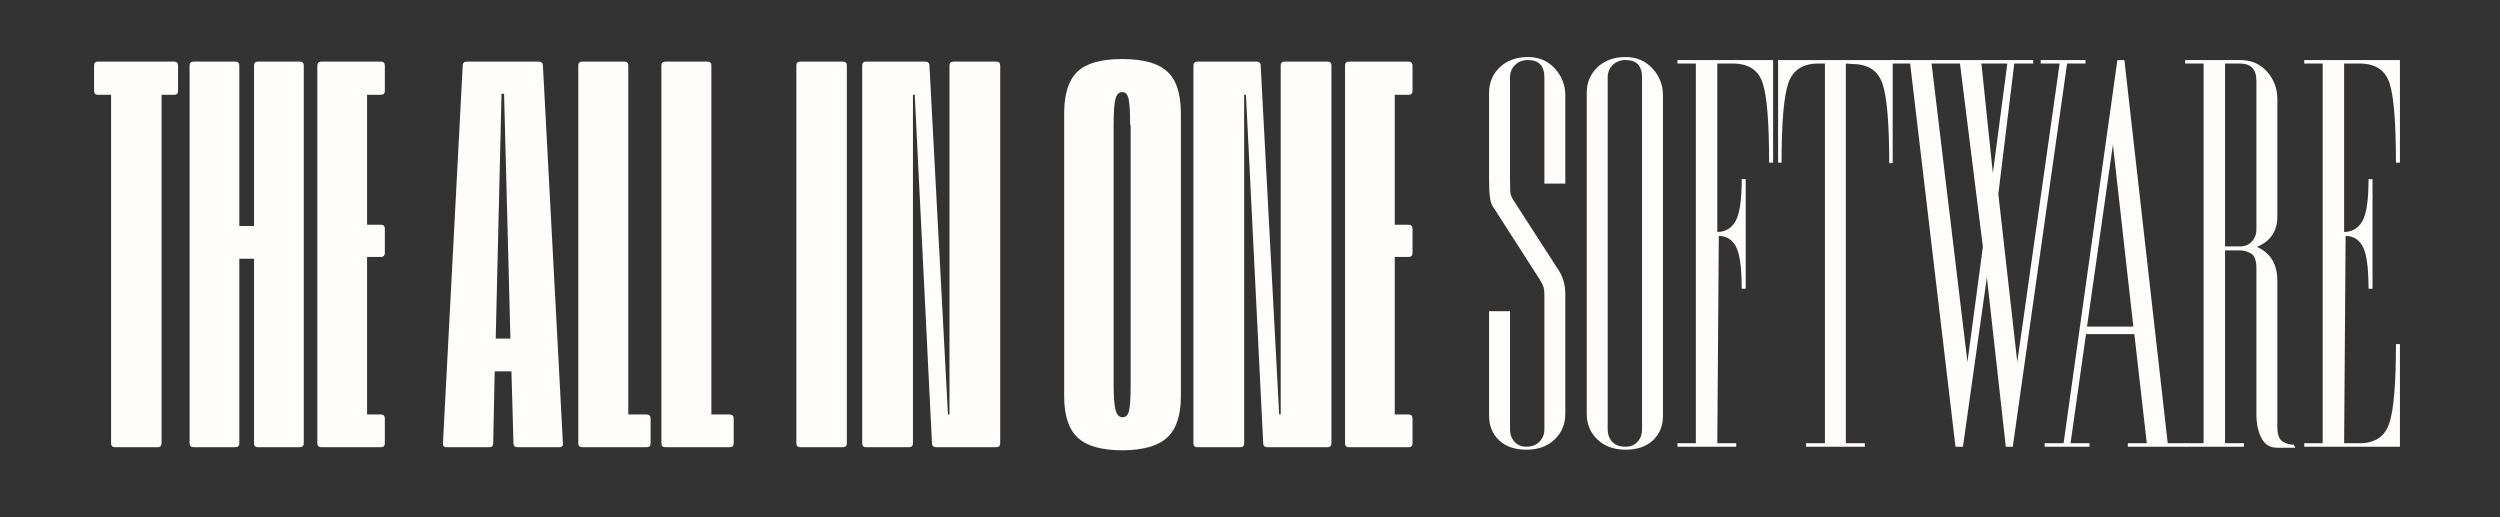
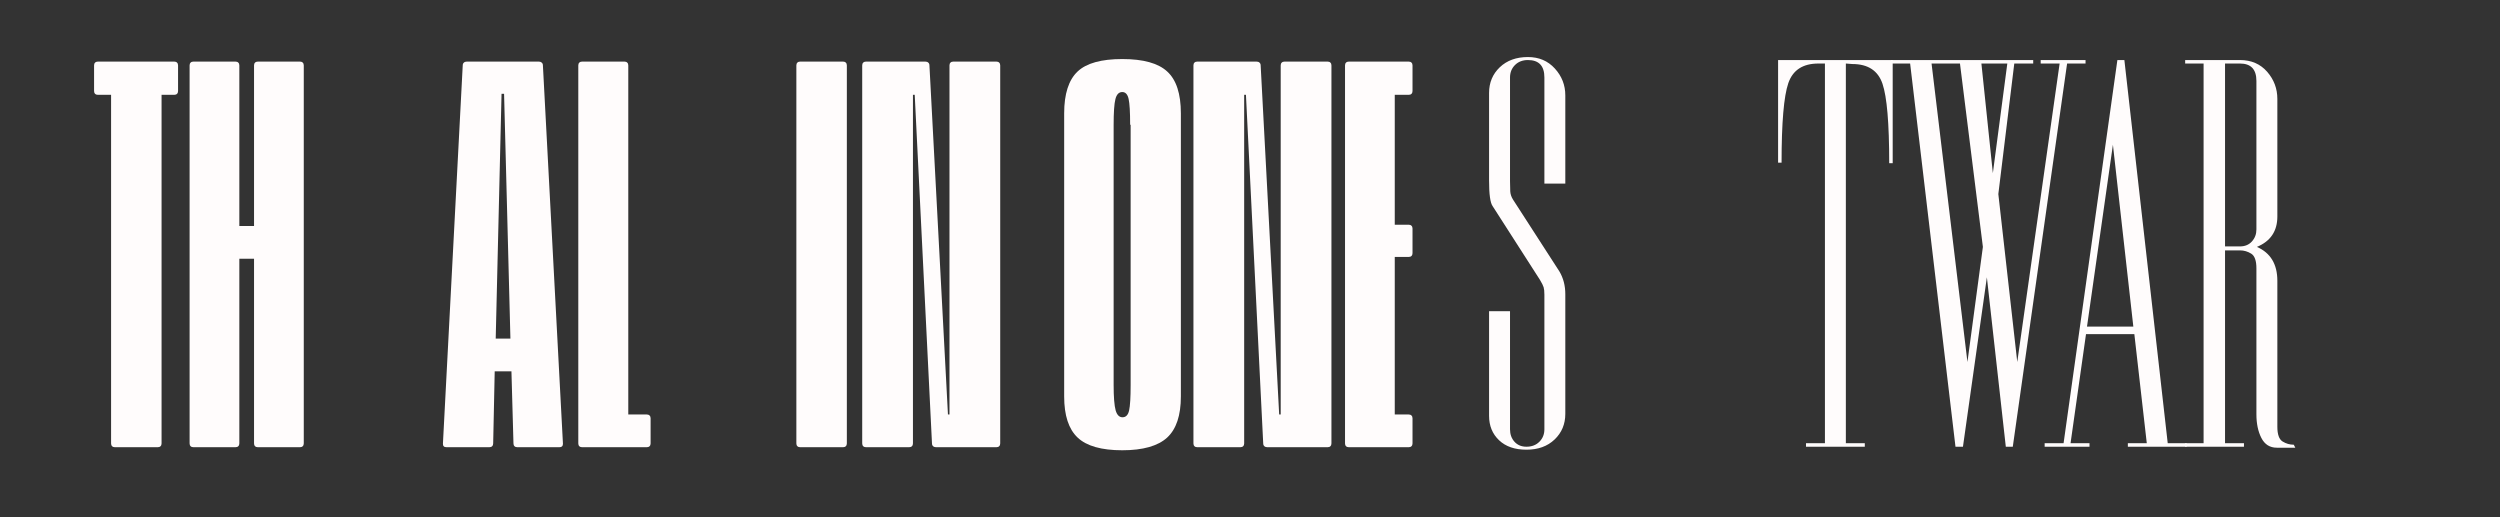
<svg xmlns="http://www.w3.org/2000/svg" width="2900" zoomAndPan="magnify" viewBox="0 0 2175 450" height="600" preserveAspectRatio="xMidYMid meet" version="1.0">
  <rect x="0" y="0" width="2175" height="450" fill="#333333" stroke="none" />
  <defs>
    <g />
  </defs>
  <g fill="#fffcfc" fill-opacity="1">
    <g transform="translate(76.33, 389.075)">
      <g>
        <path d="M 64.234 -3.312 C 64.234 -2.281 63.938 -1.469 63.344 -0.875 C 62.758 -0.289 61.953 0 60.922 0 L 23.609 0 C 22.586 0 21.781 -0.289 21.188 -0.875 C 20.602 -1.469 20.312 -2.281 20.312 -3.312 L 20.312 -306.578 L 8.828 -306.578 C 7.797 -306.578 6.984 -306.867 6.391 -307.453 C 5.805 -308.047 5.516 -308.859 5.516 -309.891 L 5.516 -332.188 C 5.516 -333.207 5.805 -334.008 6.391 -334.594 C 6.984 -335.188 7.797 -335.484 8.828 -335.484 L 75.266 -335.484 C 76.297 -335.484 77.102 -335.188 77.688 -334.594 C 78.281 -334.008 78.578 -333.207 78.578 -332.188 L 78.578 -309.891 C 78.578 -308.859 78.281 -308.047 77.688 -307.453 C 77.102 -306.867 76.297 -306.578 75.266 -306.578 L 64.234 -306.578 Z M 64.234 -3.312 " />
      </g>
    </g>
  </g>
  <g fill="#fffcfc" fill-opacity="1">
    <g transform="translate(157.671, 389.075)">
      <g>
        <path d="M 106.609 -3.312 C 106.609 -2.281 106.312 -1.469 105.719 -0.875 C 105.133 -0.289 104.328 0 103.297 0 L 66.656 0 C 65.625 0 64.812 -0.289 64.219 -0.875 C 63.633 -1.469 63.344 -2.281 63.344 -3.312 L 63.344 -164 L 50.547 -164 L 50.547 -3.312 C 50.547 -2.281 50.25 -1.469 49.656 -0.875 C 49.07 -0.289 48.266 0 47.234 0 L 10.594 0 C 9.562 0 8.75 -0.289 8.156 -0.875 C 7.57 -1.469 7.281 -2.281 7.281 -3.312 L 7.281 -332.188 C 7.281 -333.207 7.57 -334.008 8.156 -334.594 C 8.75 -335.188 9.562 -335.484 10.594 -335.484 L 47.234 -335.484 C 48.266 -335.484 49.07 -335.188 49.656 -334.594 C 50.25 -334.008 50.547 -333.207 50.547 -332.188 L 50.547 -192.469 L 63.344 -192.469 L 63.344 -332.188 C 63.344 -333.207 63.633 -334.008 64.219 -334.594 C 64.812 -335.188 65.625 -335.484 66.656 -335.484 L 103.297 -335.484 C 104.328 -335.484 105.133 -335.188 105.719 -334.594 C 106.312 -334.008 106.609 -333.207 106.609 -332.188 Z M 106.609 -3.312 " />
      </g>
    </g>
  </g>
  <g fill="#fffcfc" fill-opacity="1">
    <g transform="translate(268.808, 389.075)">
      <g>
-         <path d="M 62.688 -193.562 C 63.719 -193.562 64.523 -193.266 65.109 -192.672 C 65.703 -192.086 66 -191.285 66 -190.266 L 66 -168.844 C 66 -167.812 65.703 -167 65.109 -166.406 C 64.523 -165.82 63.719 -165.531 62.688 -165.531 L 50.547 -165.531 L 50.547 -28.469 L 62.688 -28.469 C 63.719 -28.469 64.523 -28.172 65.109 -27.578 C 65.703 -26.992 66 -26.188 66 -25.156 L 66 -3.312 C 66 -2.281 65.703 -1.469 65.109 -0.875 C 64.523 -0.289 63.719 0 62.688 0 L 10.594 0 C 9.562 0 8.75 -0.289 8.156 -0.875 C 7.57 -1.469 7.281 -2.281 7.281 -3.312 L 7.281 -332.188 C 7.281 -333.207 7.57 -334.008 8.156 -334.594 C 8.75 -335.188 9.562 -335.484 10.594 -335.484 L 62.688 -335.484 C 63.719 -335.484 64.523 -335.188 65.109 -334.594 C 65.703 -334.008 66 -333.207 66 -332.188 L 66 -309.891 C 66 -308.859 65.703 -308.047 65.109 -307.453 C 64.523 -306.867 63.719 -306.578 62.688 -306.578 L 50.547 -306.578 L 50.547 -193.562 Z M 62.688 -193.562 " />
-       </g>
+         </g>
    </g>
  </g>
  <g fill="#fffcfc" fill-opacity="1">
    <g transform="translate(337.788, 389.075)">
      <g />
    </g>
  </g>
  <g fill="#fffcfc" fill-opacity="1">
    <g transform="translate(382.047, 389.075)">
      <g>
        <path d="M 62.906 -66 L 48.344 -66 L 47.016 -3.312 C 47.016 -2.281 46.719 -1.469 46.125 -0.875 C 45.539 -0.289 44.734 0 43.703 0 L 6.406 0 C 4.195 0 3.164 -1.102 3.312 -3.312 L 20.531 -332.188 C 20.531 -333.207 20.859 -334.008 21.516 -334.594 C 22.18 -335.188 23.031 -335.484 24.062 -335.484 L 86.75 -335.484 C 87.77 -335.484 88.613 -335.188 89.281 -334.594 C 89.945 -334.008 90.281 -333.207 90.281 -332.188 L 107.703 -3.312 L 107.703 -2.875 C 107.703 -0.957 106.676 0 104.625 0 L 67.984 0 C 66.953 0 66.141 -0.289 65.547 -0.875 C 64.961 -1.469 64.672 -2.281 64.672 -3.312 Z M 49.219 -94.469 L 62.016 -94.469 L 56.5 -307.453 L 54.297 -307.453 Z M 49.219 -94.469 " />
      </g>
    </g>
  </g>
  <g fill="#fffcfc" fill-opacity="1">
    <g transform="translate(494.51, 389.075)">
      <g>
        <path d="M 8.609 -332.188 C 8.609 -333.207 8.898 -334.008 9.484 -334.594 C 10.078 -335.188 10.891 -335.484 11.922 -335.484 L 48.781 -335.484 C 49.812 -335.484 50.617 -335.188 51.203 -334.594 C 51.797 -334.008 52.094 -333.207 52.094 -332.188 L 52.094 -28.469 L 68.203 -28.469 C 69.234 -28.469 70.039 -28.172 70.625 -27.578 C 71.219 -26.992 71.516 -26.188 71.516 -25.156 L 71.516 -3.312 C 71.516 -2.281 71.219 -1.469 70.625 -0.875 C 70.039 -0.289 69.234 0 68.203 0 L 11.922 0 C 10.891 0 10.078 -0.289 9.484 -0.875 C 8.898 -1.469 8.609 -2.281 8.609 -3.312 Z M 8.609 -332.188 " />
      </g>
    </g>
  </g>
  <g fill="#fffcfc" fill-opacity="1">
    <g transform="translate(566.8, 389.075)">
      <g>
-         <path d="M 8.609 -332.188 C 8.609 -333.207 8.898 -334.008 9.484 -334.594 C 10.078 -335.188 10.891 -335.484 11.922 -335.484 L 48.781 -335.484 C 49.812 -335.484 50.617 -335.188 51.203 -334.594 C 51.797 -334.008 52.094 -333.207 52.094 -332.188 L 52.094 -28.469 L 68.203 -28.469 C 69.234 -28.469 70.039 -28.172 70.625 -27.578 C 71.219 -26.992 71.516 -26.188 71.516 -25.156 L 71.516 -3.312 C 71.516 -2.281 71.219 -1.469 70.625 -0.875 C 70.039 -0.289 69.234 0 68.203 0 L 11.922 0 C 10.891 0 10.078 -0.289 9.484 -0.875 C 8.898 -1.469 8.609 -2.281 8.609 -3.312 Z M 8.609 -332.188 " />
-       </g>
+         </g>
    </g>
  </g>
  <g fill="#fffcfc" fill-opacity="1">
    <g transform="translate(639.091, 389.075)">
      <g />
    </g>
  </g>
  <g fill="#fffcfc" fill-opacity="1">
    <g transform="translate(683.35, 389.075)">
      <g>
        <path d="M 9.484 -332.188 C 9.484 -333.207 9.773 -334.008 10.359 -334.594 C 10.953 -335.188 11.766 -335.484 12.797 -335.484 L 50.109 -335.484 C 51.129 -335.484 51.93 -335.188 52.516 -334.594 C 53.109 -334.008 53.406 -333.207 53.406 -332.188 L 53.406 -3.312 C 53.406 -2.281 53.109 -1.469 52.516 -0.875 C 51.93 -0.289 51.129 0 50.109 0 L 12.797 0 C 11.766 0 10.953 -0.289 10.359 -0.875 C 9.773 -1.469 9.484 -2.281 9.484 -3.312 Z M 9.484 -332.188 " />
      </g>
    </g>
  </g>
  <g fill="#fffcfc" fill-opacity="1">
    <g transform="translate(743.28, 389.075)">
      <g>
        <path d="M 6.844 -332.188 C 6.844 -333.207 7.133 -334.008 7.719 -334.594 C 8.312 -335.188 9.125 -335.484 10.156 -335.484 L 61.797 -335.484 C 62.828 -335.484 63.672 -335.188 64.328 -334.594 C 64.992 -334.008 65.328 -333.207 65.328 -332.188 L 81.438 -28.469 L 82.766 -28.469 L 82.766 -332.188 C 82.766 -333.207 83.055 -334.008 83.641 -334.594 C 84.234 -335.188 85.047 -335.484 86.078 -335.484 L 123.609 -335.484 C 124.629 -335.484 125.43 -335.188 126.016 -334.594 C 126.609 -334.008 126.906 -333.207 126.906 -332.188 L 126.906 -3.312 C 126.906 -2.281 126.609 -1.469 126.016 -0.875 C 125.43 -0.289 124.629 0 123.609 0 L 71.078 0 C 70.047 0 69.195 -0.289 68.531 -0.875 C 67.875 -1.469 67.547 -2.281 67.547 -3.312 L 52.531 -306.578 L 50.984 -306.578 L 50.984 -3.312 C 50.984 -2.281 50.688 -1.469 50.094 -0.875 C 49.508 -0.289 48.703 0 47.672 0 L 10.156 0 C 9.125 0 8.312 -0.289 7.719 -0.875 C 7.133 -1.469 6.844 -2.281 6.844 -3.312 Z M 6.844 -332.188 " />
      </g>
    </g>
  </g>
  <g fill="#fffcfc" fill-opacity="1">
    <g transform="translate(874.725, 389.075)">
      <g />
    </g>
  </g>
  <g fill="#fffcfc" fill-opacity="1">
    <g transform="translate(918.984, 389.075)">
      <g>
        <path d="M 57.391 -337.703 C 75.629 -337.703 88.648 -334.098 96.453 -326.891 C 104.398 -319.672 108.375 -307.531 108.375 -290.469 L 108.375 -44.141 C 108.375 -27.66 104.398 -15.742 96.453 -8.391 C 88.359 -1.023 75.336 2.656 57.391 2.656 C 39.285 2.656 26.336 -1.023 18.547 -8.391 C 10.742 -15.742 6.844 -27.66 6.844 -44.141 L 6.844 -290.469 C 6.844 -307.383 10.742 -319.523 18.547 -326.891 C 26.191 -334.098 39.141 -337.703 57.391 -337.703 Z M 64.234 -280.75 C 64.234 -291.645 63.789 -299.078 62.906 -303.047 C 62.02 -307.016 60.18 -309 57.391 -309 C 54.441 -309 52.453 -306.941 51.422 -302.828 C 50.391 -298.848 49.875 -291.344 49.875 -280.312 L 49.875 -54.297 C 49.875 -43.703 50.461 -36.27 51.641 -32 C 52.816 -28.031 54.805 -26.047 57.609 -26.047 C 60.547 -26.047 62.457 -28.031 63.344 -32 C 64.227 -35.977 64.672 -43.41 64.672 -54.297 L 64.672 -280.312 Z M 64.234 -280.75 " />
      </g>
    </g>
  </g>
  <g fill="#fffcfc" fill-opacity="1">
    <g transform="translate(1031.446, 389.075)">
      <g>
        <path d="M 6.844 -332.188 C 6.844 -333.207 7.133 -334.008 7.719 -334.594 C 8.312 -335.188 9.125 -335.484 10.156 -335.484 L 61.797 -335.484 C 62.828 -335.484 63.672 -335.188 64.328 -334.594 C 64.992 -334.008 65.328 -333.207 65.328 -332.188 L 81.438 -28.469 L 82.766 -28.469 L 82.766 -332.188 C 82.766 -333.207 83.055 -334.008 83.641 -334.594 C 84.234 -335.188 85.047 -335.484 86.078 -335.484 L 123.609 -335.484 C 124.629 -335.484 125.43 -335.188 126.016 -334.594 C 126.609 -334.008 126.906 -333.207 126.906 -332.188 L 126.906 -3.312 C 126.906 -2.281 126.609 -1.469 126.016 -0.875 C 125.43 -0.289 124.629 0 123.609 0 L 71.078 0 C 70.047 0 69.195 -0.289 68.531 -0.875 C 67.875 -1.469 67.547 -2.281 67.547 -3.312 L 52.531 -306.578 L 50.984 -306.578 L 50.984 -3.312 C 50.984 -2.281 50.688 -1.469 50.094 -0.875 C 49.508 -0.289 48.703 0 47.672 0 L 10.156 0 C 9.125 0 8.312 -0.289 7.719 -0.875 C 7.133 -1.469 6.844 -2.281 6.844 -3.312 Z M 6.844 -332.188 " />
      </g>
    </g>
  </g>
  <g fill="#fffcfc" fill-opacity="1">
    <g transform="translate(1162.89, 389.075)">
      <g>
        <path d="M 62.688 -193.562 C 63.719 -193.562 64.523 -193.266 65.109 -192.672 C 65.703 -192.086 66 -191.285 66 -190.266 L 66 -168.844 C 66 -167.812 65.703 -167 65.109 -166.406 C 64.523 -165.82 63.719 -165.531 62.688 -165.531 L 50.547 -165.531 L 50.547 -28.469 L 62.688 -28.469 C 63.719 -28.469 64.523 -28.172 65.109 -27.578 C 65.703 -26.992 66 -26.188 66 -25.156 L 66 -3.312 C 66 -2.281 65.703 -1.469 65.109 -0.875 C 64.523 -0.289 63.719 0 62.688 0 L 10.594 0 C 9.562 0 8.75 -0.289 8.156 -0.875 C 7.57 -1.469 7.281 -2.281 7.281 -3.312 L 7.281 -332.188 C 7.281 -333.207 7.57 -334.008 8.156 -334.594 C 8.75 -335.188 9.562 -335.484 10.594 -335.484 L 62.688 -335.484 C 63.719 -335.484 64.523 -335.188 65.109 -334.594 C 65.703 -334.008 66 -333.207 66 -332.188 L 66 -309.891 C 66 -308.859 65.703 -308.047 65.109 -307.453 C 64.523 -306.867 63.719 -306.578 62.688 -306.578 L 50.547 -306.578 L 50.547 -193.562 Z M 62.688 -193.562 " />
      </g>
    </g>
  </g>
  <g fill="#fffcfc" fill-opacity="1">
    <g transform="translate(1282.494, 388.643)">
      <g>
        <path d="M 74.125 -152.594 C 77.594 -146.812 79.328 -140.164 79.328 -132.656 L 79.328 -28.609 C 79.328 -19.648 76.219 -12.207 70 -6.281 C 63.789 -0.363 55.629 2.594 45.516 2.594 C 35.398 2.594 27.453 -0.148 21.672 -5.641 C 15.891 -11.129 13 -18.207 13 -26.875 L 13 -117.922 L 31.219 -117.922 L 31.219 -15.172 C 31.219 -10.836 32.516 -7.223 35.109 -4.328 C 37.711 -1.441 41.18 0 45.516 0 C 50.141 0 53.895 -1.441 56.781 -4.328 C 59.676 -7.223 61.125 -10.836 61.125 -15.172 L 61.125 -132.219 C 61.125 -135.113 60.906 -137.281 60.469 -138.719 C 60.039 -140.164 58.957 -142.336 57.219 -145.234 L 16.047 -209.391 C 14.016 -212.273 13 -219.645 13 -231.5 L 13 -307.797 C 13 -316.754 16.102 -324.195 22.312 -330.125 C 28.531 -336.051 36.695 -339.016 46.812 -339.016 C 56.352 -339.016 64.156 -335.688 70.219 -329.031 C 76.289 -322.383 79.328 -314.582 79.328 -305.625 L 79.328 -228.891 L 61.125 -228.891 L 61.125 -321.234 C 61.125 -331.348 56.352 -336.406 46.812 -336.406 C 42.195 -336.406 38.441 -334.957 35.547 -332.062 C 32.66 -329.176 31.219 -325.566 31.219 -321.234 L 31.219 -231.062 C 31.219 -227.594 31.285 -224.629 31.422 -222.172 C 31.566 -219.711 32.363 -217.332 33.812 -215.031 Z M 74.125 -152.594 " />
      </g>
    </g>
  </g>
  <g fill="#fffcfc" fill-opacity="1">
    <g transform="translate(1367.463, 388.643)">
      <g>
-         <path d="M 79.328 -26.875 C 79.328 -18.207 76.438 -11.129 70.656 -5.641 C 64.883 -0.148 56.938 2.594 46.812 2.594 C 36.695 2.594 28.531 -0.363 22.312 -6.281 C 16.102 -12.207 13 -19.648 13 -28.609 L 13 -307.797 C 13 -316.754 16.102 -324.195 22.312 -330.125 C 28.531 -336.051 36.695 -339.016 46.812 -339.016 C 56.352 -339.016 64.156 -335.688 70.219 -329.031 C 76.289 -322.383 79.328 -314.582 79.328 -305.625 Z M 31.219 -15.172 C 31.219 -10.836 32.516 -7.223 35.109 -4.328 C 37.711 -1.441 41.613 0 46.812 0 C 51.156 0 54.625 -1.441 57.219 -4.328 C 59.82 -7.223 61.125 -10.836 61.125 -15.172 L 61.125 -321.234 C 61.125 -331.348 56.352 -336.406 46.812 -336.406 C 42.195 -336.406 38.441 -334.957 35.547 -332.062 C 32.66 -329.176 31.219 -325.566 31.219 -321.234 Z M 31.219 -15.172 " />
-       </g>
+         </g>
    </g>
  </g>
  <g fill="#fffcfc" fill-opacity="1">
    <g transform="translate(1452.432, 388.643)">
      <g>
-         <path d="M 41.625 -3.031 L 58.094 -3.031 L 58.094 0 L 6.938 0 L 6.938 -3.031 L 22.969 -3.031 L 22.969 -333.375 L 6.938 -333.375 L 6.938 -336.406 L 90.172 -336.406 L 90.172 -247.109 L 86.703 -247.109 C 86.703 -282.078 84.82 -305.195 81.062 -316.469 C 77.312 -327.738 68.645 -333.375 55.062 -333.375 L 41.625 -333.375 L 41.625 -186.844 C 48.551 -186.844 53.82 -189.945 57.438 -196.156 C 61.051 -202.375 62.859 -214.586 62.859 -232.797 L 66.328 -232.797 L 66.328 -137.422 L 62.859 -137.422 C 62.859 -155.629 61.195 -167.836 57.875 -174.047 C 54.551 -180.266 49.566 -183.375 42.922 -183.375 Z M 41.625 -3.031 " />
-       </g>
+         </g>
    </g>
  </g>
  <g fill="#fffcfc" fill-opacity="1">
    <g transform="translate(1540.002, 388.643)">
      <g>
        <path d="M 106.641 -336.406 L 106.641 -246.672 L 103.609 -246.672 C 103.609 -281.348 101.656 -304.395 97.75 -315.812 C 93.852 -327.227 85.113 -332.938 71.531 -332.938 L 65.891 -333.375 L 65.891 -3.031 L 82.375 -3.031 L 82.375 0 L 31.219 0 L 31.219 -3.031 L 47.688 -3.031 L 47.688 -333.375 L 42.047 -333.375 C 28.461 -333.375 19.719 -327.664 15.812 -316.25 C 11.914 -304.832 9.969 -281.785 9.969 -247.109 L 6.938 -247.109 L 6.938 -336.406 Z M 106.641 -336.406 " />
      </g>
    </g>
  </g>
  <g fill="#fffcfc" fill-opacity="1">
    <g transform="translate(1645.346, 388.643)">
      <g>
        <path d="M 83.234 -147.391 L 62.422 0 L 55.922 0 L 16.469 -333.375 L 0 -333.375 L 0 -336.406 L 123.547 -336.406 L 123.547 -333.375 L 107.078 -333.375 L 93.203 -219.797 L 109.672 -73.703 L 146.531 -333.375 L 130.047 -333.375 L 130.047 -336.406 L 169.078 -336.406 L 169.078 -333.375 L 153.031 -333.375 L 105.781 0 L 99.703 0 Z M 88.438 -238 L 101.016 -333.375 L 78.469 -333.375 Z M 79.766 -173.844 L 59.828 -333.375 L 35.109 -333.375 L 66.328 -73.703 Z M 79.766 -173.844 " />
      </g>
    </g>
  </g>
  <g fill="#fffcfc" fill-opacity="1">
    <g transform="translate(1776.672, 388.643)">
      <g>
        <path d="M 38.156 -97.969 L 24.703 -3.031 L 41.188 -3.031 L 41.188 0 L 2.172 0 L 2.172 -3.031 L 18.641 -3.031 L 65.453 -336.406 L 71.531 -336.406 L 109.25 -3.031 L 125.719 -3.031 L 125.719 0 L 74.562 0 L 74.562 -3.031 L 91.031 -3.031 L 80.203 -97.969 Z M 39.016 -104.484 L 79.328 -104.484 L 61.562 -262.703 Z M 39.016 -104.484 " />
      </g>
    </g>
  </g>
  <g fill="#fffcfc" fill-opacity="1">
    <g transform="translate(1894.155, 388.643)">
      <g>
        <path d="M 68.922 -28.172 L 68.922 -155.203 C 68.922 -161.848 67.406 -166.109 64.375 -167.984 C 61.344 -169.867 58.094 -170.812 54.625 -170.812 L 41.625 -170.812 L 41.625 -3.031 L 58.094 -3.031 L 58.094 0 L 6.938 0 L 6.938 -3.031 L 22.969 -3.031 L 22.969 -333.375 L 6.938 -333.375 L 6.938 -336.406 L 54.625 -336.406 C 64.445 -336.406 72.32 -333.008 78.25 -326.219 C 84.176 -319.426 87.141 -311.551 87.141 -302.594 L 87.141 -200.281 C 87.141 -187.562 81.211 -178.75 69.359 -173.844 C 81.211 -168.633 87.141 -158.805 87.141 -144.359 L 87.141 -17.344 C 87.141 -10.695 88.656 -6.43 91.688 -4.547 C 94.719 -2.672 97.969 -1.734 101.438 -1.734 L 102.75 0.859 L 86.703 0.859 C 80.629 0.859 76.145 -1.957 73.25 -7.594 C 70.363 -13.227 68.922 -20.086 68.922 -28.172 Z M 41.625 -174.266 L 54.625 -174.266 C 58.957 -174.266 62.422 -175.707 65.016 -178.594 C 67.617 -181.488 68.922 -184.961 68.922 -189.016 L 68.922 -318.203 C 68.922 -328.316 64.156 -333.375 54.625 -333.375 L 41.625 -333.375 Z M 41.625 -174.266 " />
      </g>
    </g>
  </g>
  <g fill="#fffcfc" fill-opacity="1">
    <g transform="translate(1997.766, 388.643)">
      <g>
-         <path d="M 90.172 0 L 6.938 0 L 6.938 -3.031 L 22.969 -3.031 L 22.969 -333.375 L 6.938 -333.375 L 6.938 -336.406 L 90.172 -336.406 L 90.172 -247.109 L 86.703 -247.109 C 86.703 -282.078 84.82 -305.195 81.062 -316.469 C 77.312 -327.738 68.645 -333.375 55.062 -333.375 L 41.625 -333.375 L 41.625 -186.844 C 48.551 -186.844 53.82 -189.945 57.438 -196.156 C 61.051 -202.375 62.859 -214.586 62.859 -232.797 L 66.328 -232.797 L 66.328 -137.422 L 62.859 -137.422 C 62.859 -155.629 61.195 -167.836 57.875 -174.047 C 54.551 -180.266 49.566 -183.375 42.922 -183.375 L 41.625 -3.031 L 55.062 -3.031 C 68.352 -3.031 76.945 -8.738 80.844 -20.156 C 84.75 -31.57 86.703 -54.617 86.703 -89.297 L 90.172 -89.297 Z M 90.172 0 " />
-       </g>
+         </g>
    </g>
  </g>
</svg>